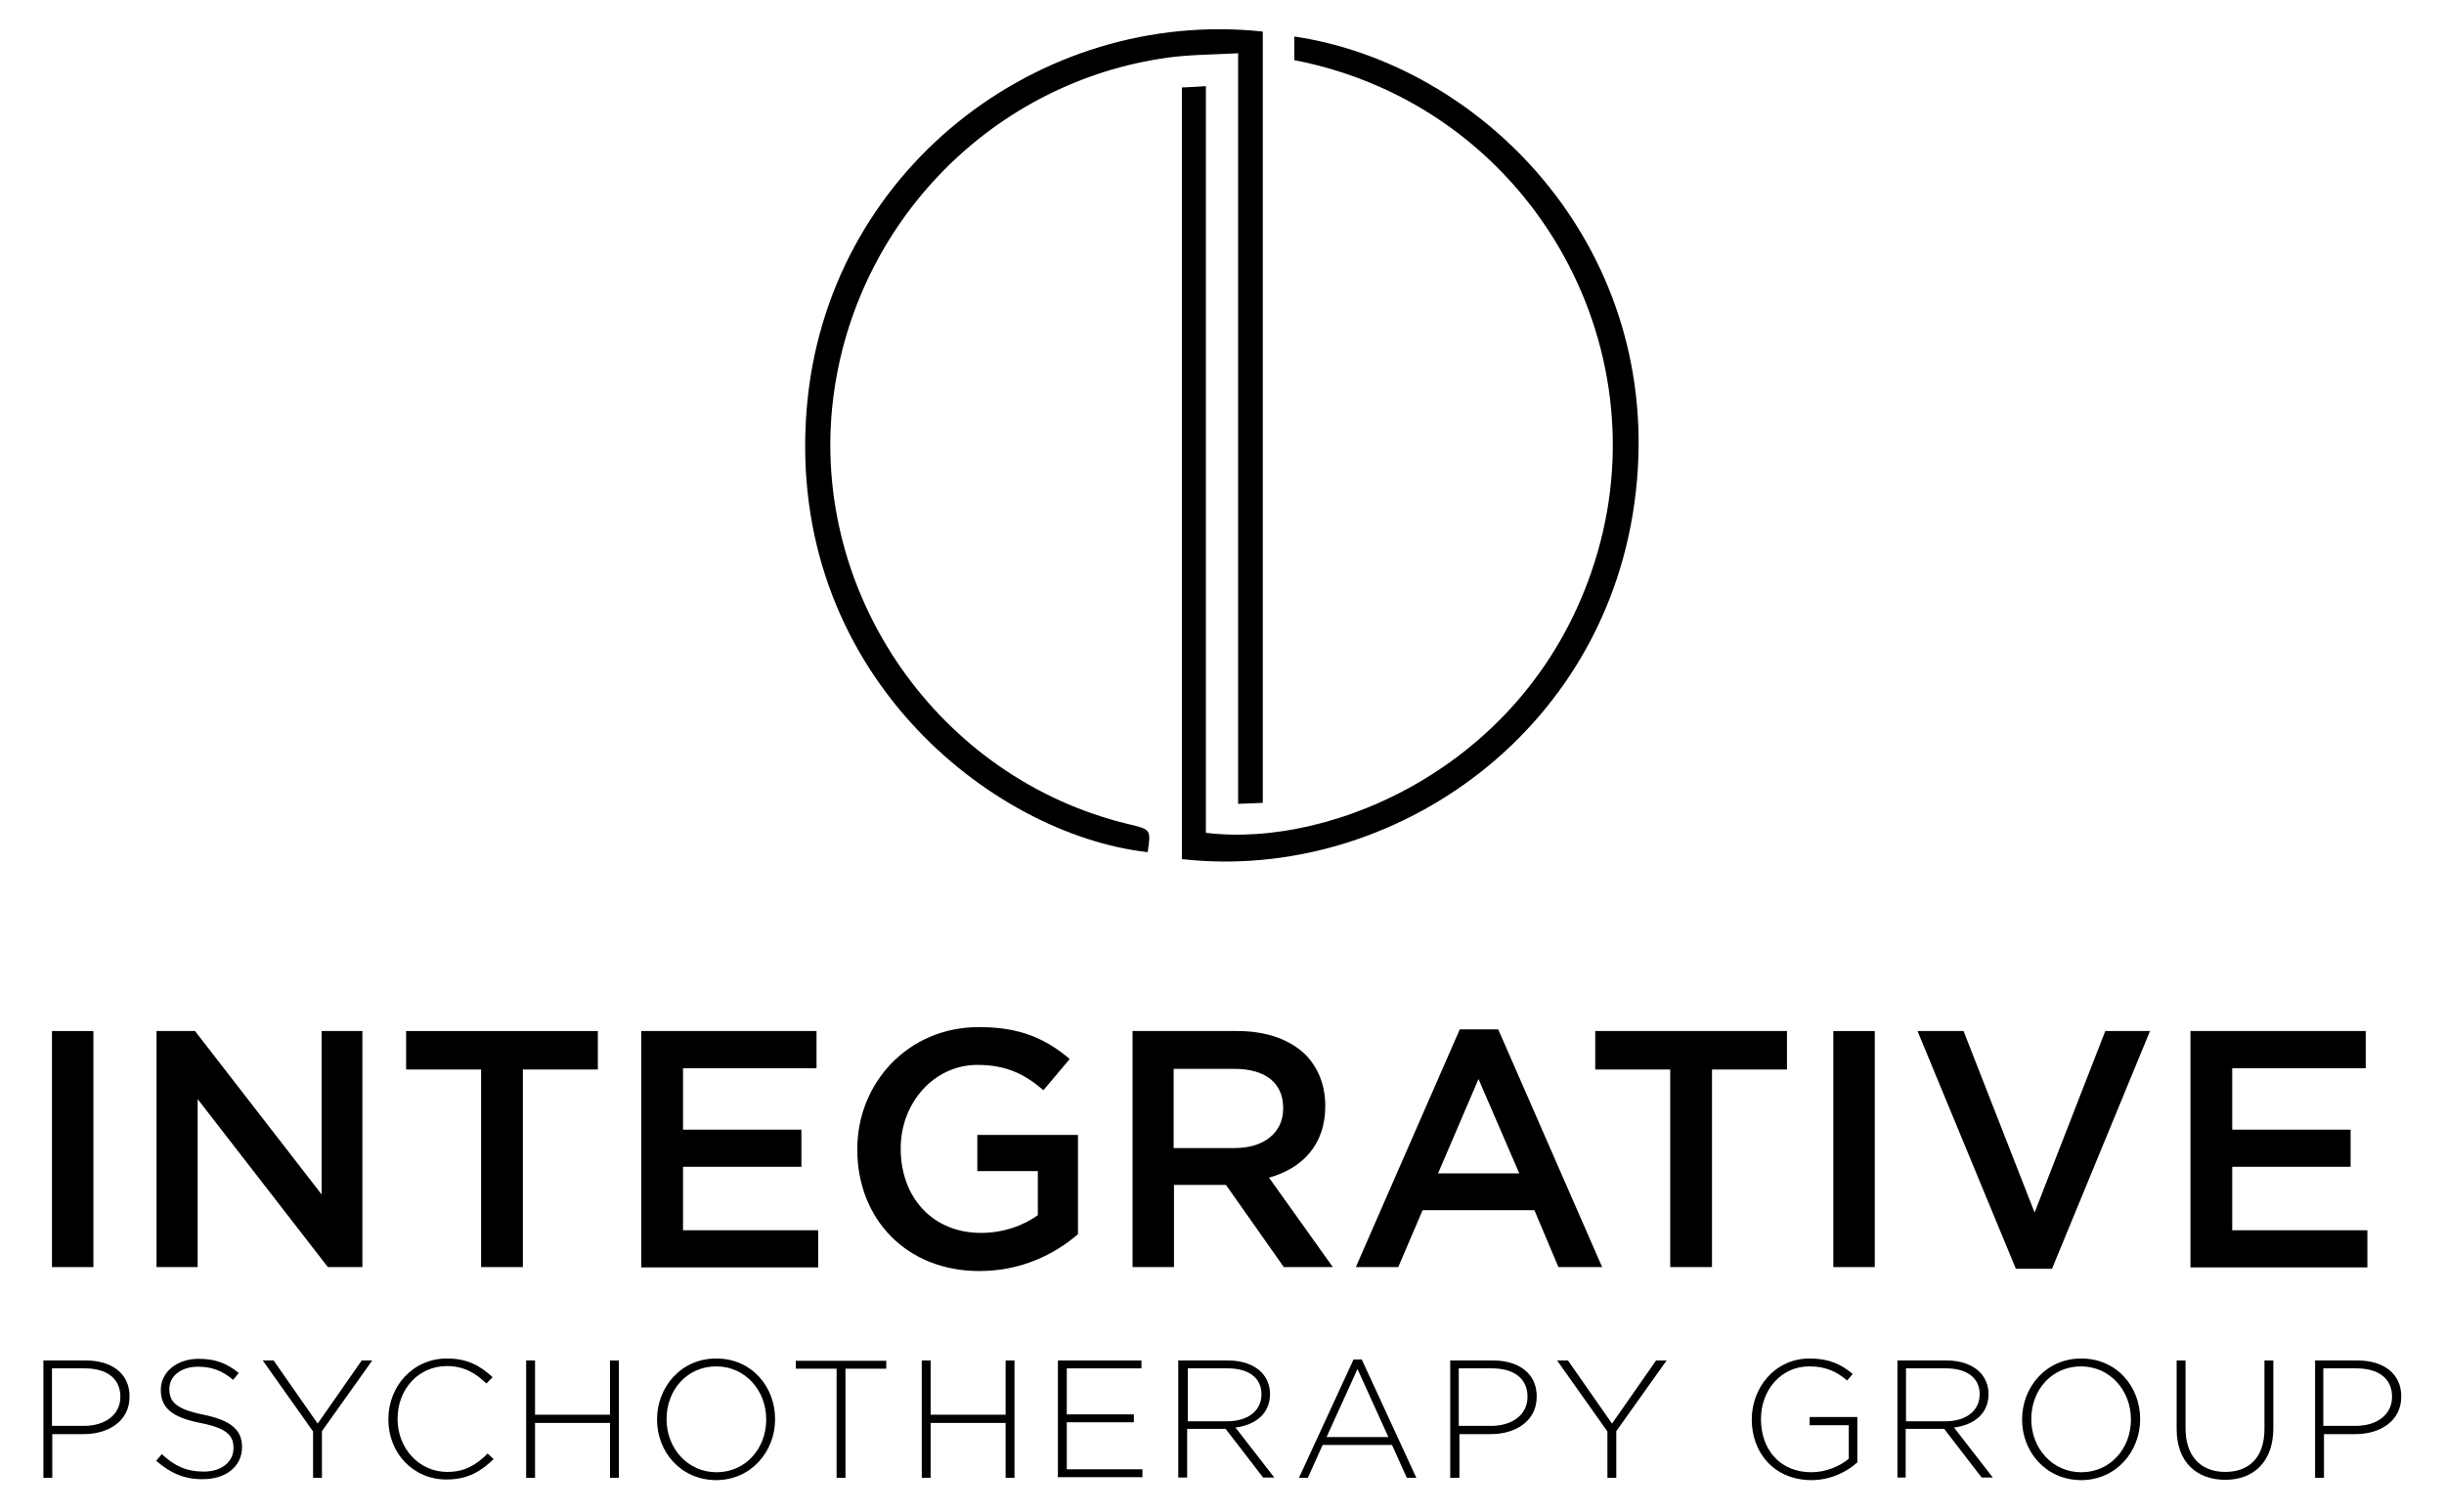
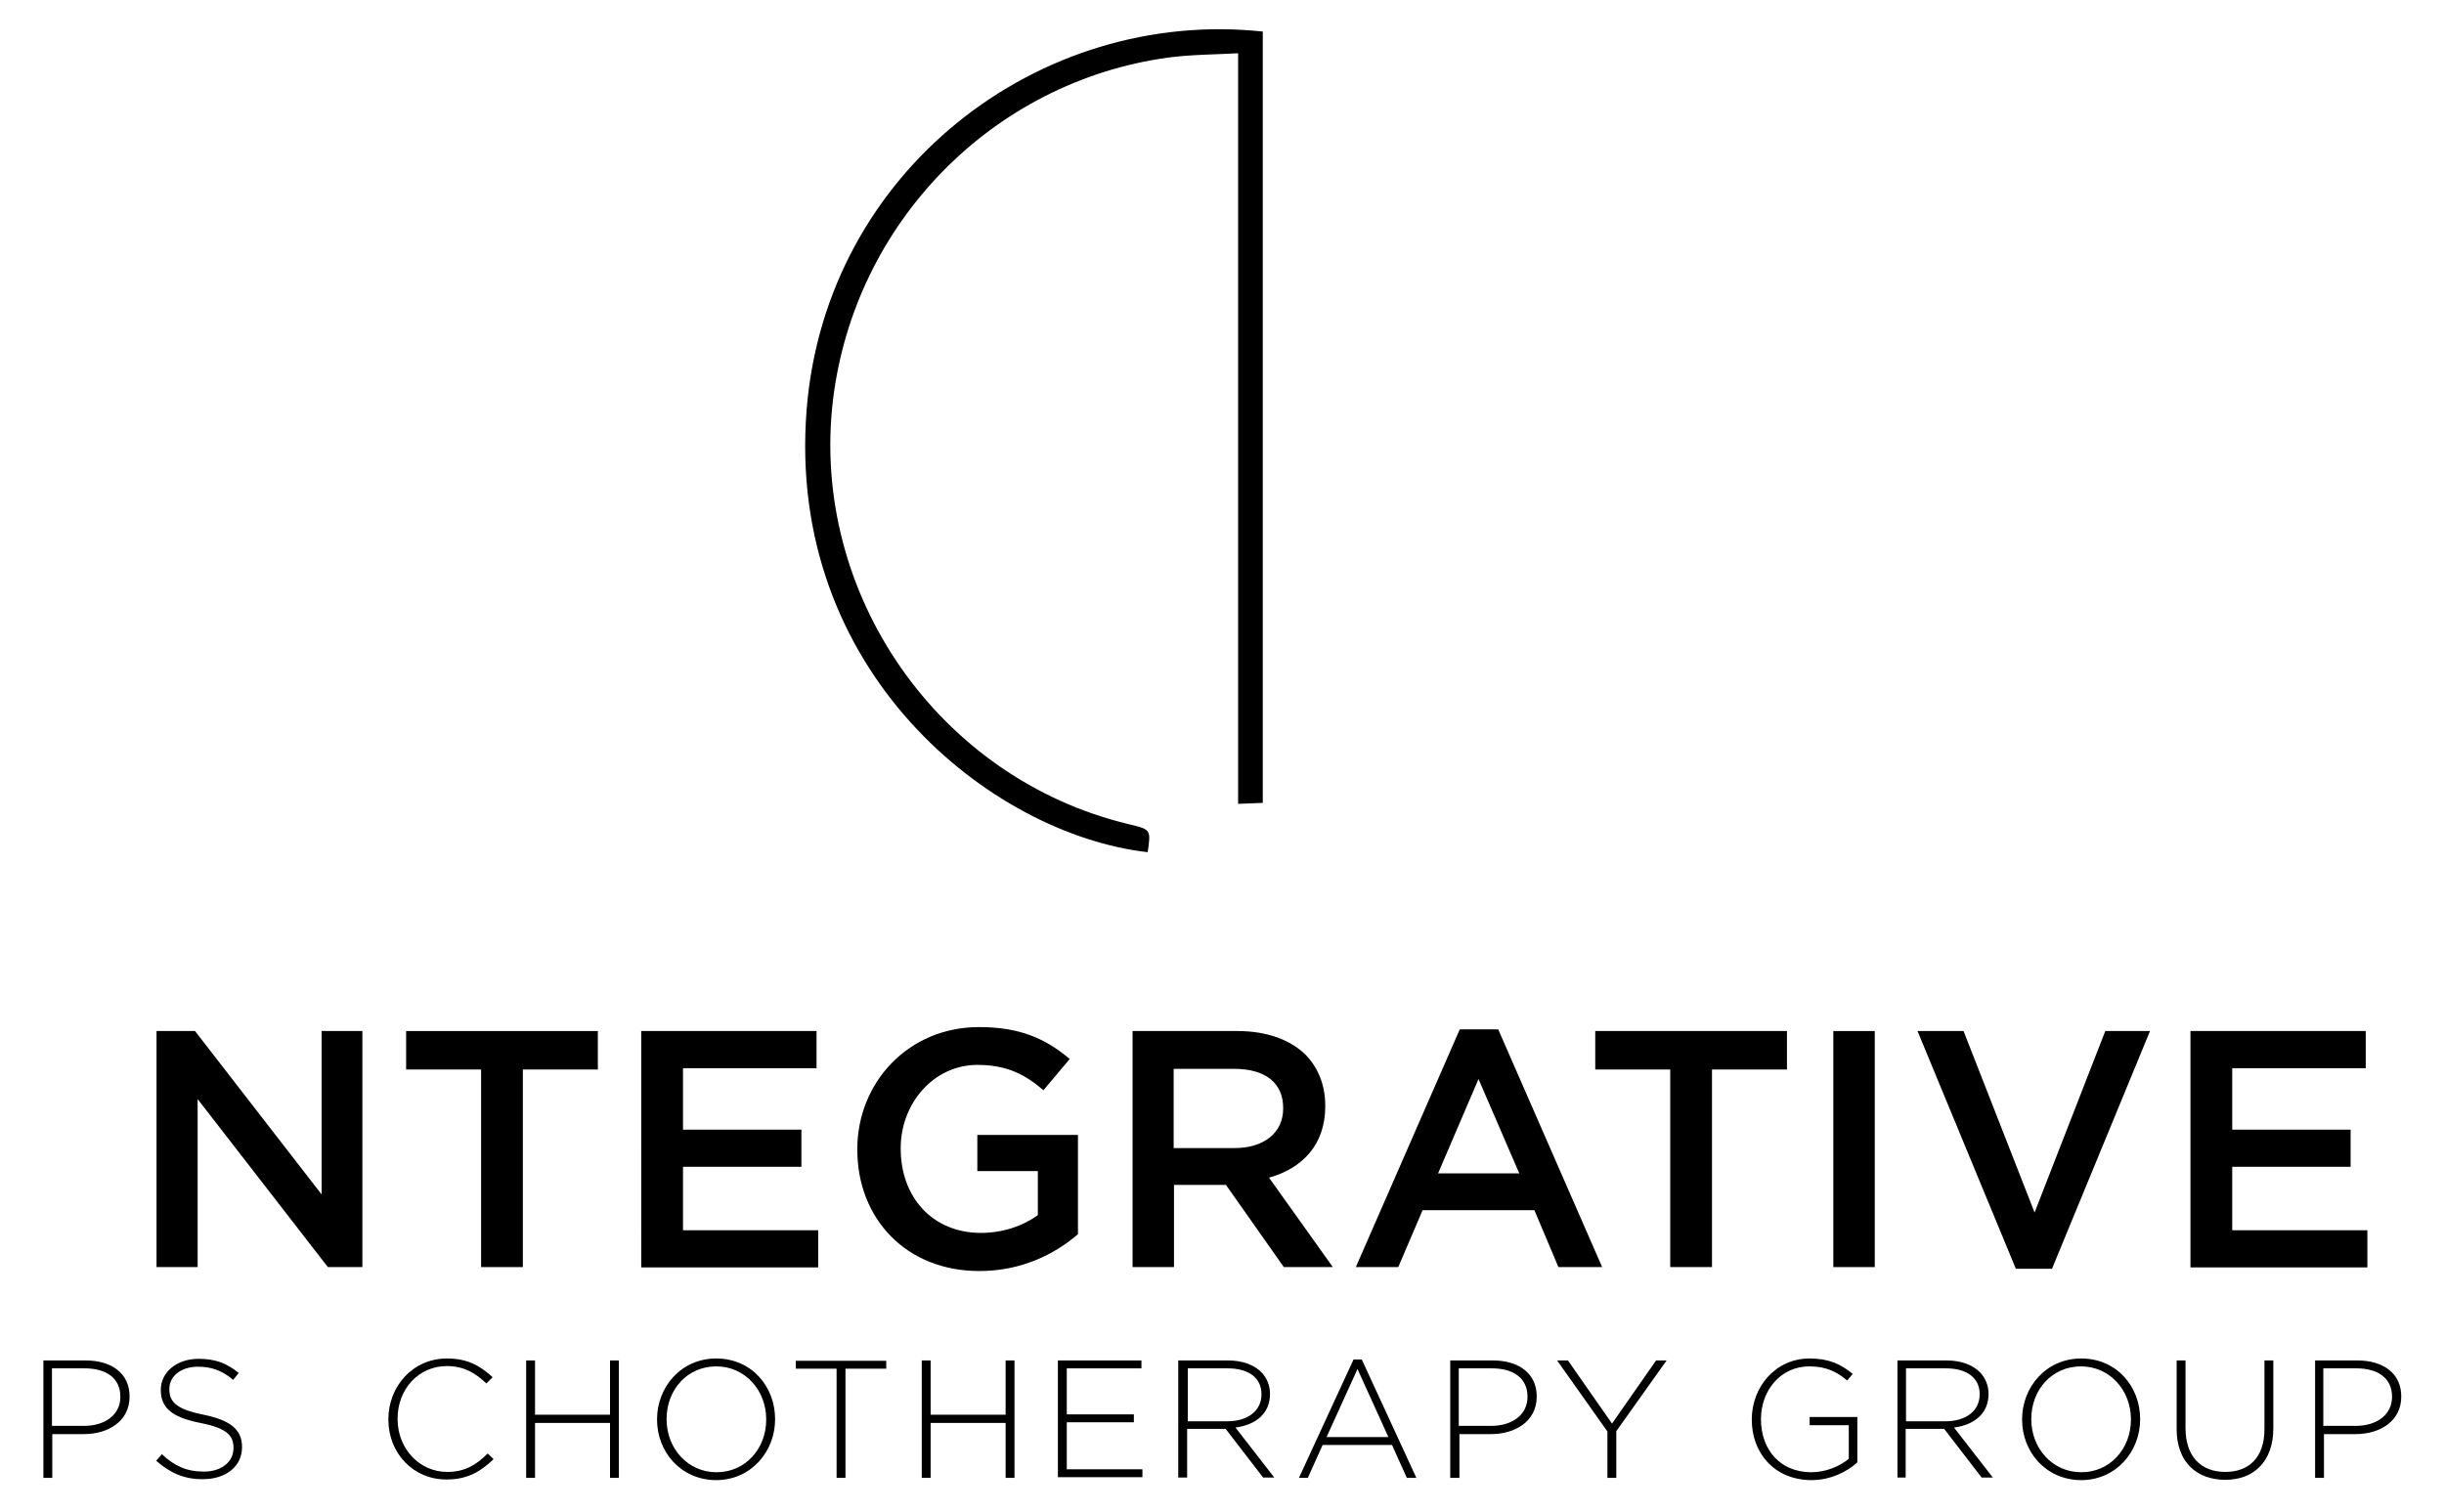
<svg xmlns="http://www.w3.org/2000/svg" version="1.1" id="Layer_1" x="0px" y="0px" viewBox="0 0 743.2 459.9" style="enable-background:new 0 0 743.2 459.9;" xml:space="preserve">
  <g>
-     <path d="M393.6,18.3c0-2.6,0-4.9,0-7.2C450.5,19.6,504,74,497.8,146c-6.5,75.9-74.2,122.6-138.4,115.3c0-78,0-156.1,0-234.7   c2.3-0.1,4.6-0.2,7.3-0.4c0,76,0,151.6,0,227.1c38.4,4.8,98.5-20.5,118.1-82C506.2,104.7,464.8,32.1,393.6,18.3z" />
    <path d="M384,9.6c0,78.3,0,156.2,0,234.6c-2.5,0.1-4.8,0.2-7.5,0.3c0-75.8,0-151.5,0-228.3c-7.4,0.4-14.4,0.4-21.2,1.3   c-53.5,7.3-95.5,50.3-102,104.2c-7,59,32.2,115.2,90,129c6.7,1.6,6.7,1.6,5.7,8.5c-47.6-5.4-110.1-55-103.7-134.7   C251.1,52.1,315.9,2.3,384,9.6z" />
  </g>
  <g>
    <g>
-       <path d="M15.8,313.6h12.6v71.8H15.8V313.6z" />
      <path d="M47.6,313.6h11.7l38.5,49.7v-49.7h12.4v71.8H99.7l-39.6-51.1v51.1H47.6V313.6z" />
      <path d="M146.3,325.3h-22.8v-11.7h58.3v11.7H159v60.1h-12.7V325.3z" />
      <path d="M195.1,313.6h53.2v11.3h-40.6v18.7h36v11.3h-36v19.3h41.1v11.3h-53.8V313.6z" />
      <path d="M260.7,349.7v-0.2c0-20.1,15.4-37.1,37-37.1c12.5,0,20.2,3.5,27.6,9.7l-8,9.5c-5.5-4.7-11-7.7-20.1-7.7    c-13.2,0-23.3,11.6-23.3,25.3v0.2c0,14.8,9.7,25.6,24.4,25.6c6.8,0,12.9-2.2,17.3-5.4v-13.4h-18.4v-11h30.6v30.2    c-7.1,6.1-17.2,11.2-30,11.2C275.5,386.6,260.7,370.6,260.7,349.7z" />
      <path d="M344.3,313.6h32c9,0,16.1,2.7,20.7,7.2c3.8,3.9,6,9.2,6,15.5v0.2c0,11.8-7.1,18.9-17.1,21.7l19.4,27.2h-14.9l-17.6-25    h-15.8v25h-12.6V313.6z M375.4,349.2c9,0,14.8-4.7,14.8-12V337c0-7.7-5.5-11.9-14.9-11.9h-18.4v24.1H375.4z" />
      <path d="M443.9,313.1h11.7l31.6,72.3h-13.3l-7.3-17.3h-34l-7.4,17.3h-12.9L443.9,313.1z M462,356.9l-12.4-28.7l-12.3,28.7H462z" />
      <path d="M507.9,325.3h-22.8v-11.7h58.3v11.7h-22.8v60.1h-12.7V325.3z" />
      <path d="M557.5,313.6h12.6v71.8h-12.6V313.6z" />
      <path d="M583.1,313.6h14l21.6,55.2l21.5-55.2h13.6L624,385.9H613L583.1,313.6z" />
      <path d="M666.2,313.6h53.2v11.3h-40.6v18.7h36v11.3h-36v19.3h41.1v11.3h-53.8V313.6z" />
    </g>
    <g>
      <path d="M13.1,413.8h13c7.9,0,13.3,4,13.3,10.9v0.1c0,7.5-6.5,11.4-13.9,11.4h-9.6v13.3h-2.7V413.8z M25.5,433.7    c6.6,0,11.1-3.5,11.1-8.8v-0.1c0-5.7-4.4-8.6-10.8-8.6H15.8v17.5H25.5z" />
      <path d="M47.5,444.3l1.7-2c3.9,3.6,7.5,5.3,12.8,5.3c5.4,0,9-3,9-7.1v-0.1c0-3.8-2-6-10.1-7.6c-8.6-1.7-12-4.6-12-10v-0.1    c0-5.3,4.8-9.4,11.5-9.4c5.2,0,8.6,1.4,12.2,4.3l-1.7,2.1c-3.4-2.9-6.7-4-10.7-4c-5.3,0-8.7,3-8.7,6.7v0.1c0,3.8,1.9,6.1,10.4,7.8    c8.3,1.7,11.7,4.6,11.7,9.8v0.1c0,5.8-4.9,9.7-11.8,9.7C56.2,450,51.8,448.1,47.5,444.3z" />
-       <path d="M95.2,435.4l-15.3-21.6h3.3L96.6,433l13.4-19.2h3.2l-15.3,21.5v14.2h-2.7V435.4z" />
      <path d="M118.1,431.8v-0.1c0-10.1,7.5-18.5,17.8-18.5c6.4,0,10.2,2.3,13.9,5.7l-1.9,1.9c-3.1-3-6.7-5.3-12-5.3c-8.6,0-15,7-15,16    v0.1c0,9,6.6,16.1,15.1,16.1c5.2,0,8.7-2,12.3-5.6l1.8,1.7c-3.8,3.7-7.9,6.2-14.2,6.2C125.7,450.1,118.1,442,118.1,431.8z" />
      <path d="M160,413.8h2.7v16.5h22.8v-16.5h2.7v35.7h-2.7v-16.7h-22.8v16.7H160V413.8z" />
      <path d="M199.8,431.8v-0.1c0-9.7,7.2-18.5,18-18.5c10.8,0,17.9,8.6,17.9,18.4v0.1c0,9.7-7.2,18.5-18,18.5    C206.9,450.1,199.8,441.5,199.8,431.8z M233,431.8v-0.1c0-8.8-6.4-16.1-15.2-16.1s-15.1,7.1-15.1,16v0.1c0,8.8,6.4,16.1,15.2,16.1    S233,440.6,233,431.8z" />
      <path d="M254.5,416.3H242v-2.4h27.5v2.4h-12.4v33.2h-2.7V416.3z" />
      <path d="M280.3,413.8h2.7v16.5h22.8v-16.5h2.7v35.7h-2.7v-16.7h-22.8v16.7h-2.7V413.8z" />
      <path d="M321.7,413.8h25.4v2.4h-22.7v14h20.4v2.4h-20.4v14.3h23v2.4h-25.7V413.8z" />
      <path d="M358.5,413.8h15c4.4,0,7.9,1.4,10,3.5c1.7,1.7,2.7,4.1,2.7,6.6v0.1c0,6-4.4,9.4-10.5,10.2l11.8,15.2h-3.4l-11.4-14.8    h-11.7v14.8h-2.7V413.8z M373.2,432.3c6,0,10.4-3,10.4-8.2v-0.1c0-4.8-3.8-7.8-10.2-7.8h-12.2v16.1H373.2z" />
      <path d="M411.6,413.5h2.5l16.6,36h-2.9l-4.5-10h-21.1l-4.5,10H395L411.6,413.5z M422.2,437.1l-9.4-20.7l-9.4,20.7H422.2z" />
      <path d="M441,413.8h13c7.9,0,13.3,4,13.3,10.9v0.1c0,7.5-6.5,11.4-13.9,11.4h-9.6v13.3H441V413.8z M453.4,433.7    c6.6,0,11.1-3.5,11.1-8.8v-0.1c0-5.7-4.4-8.6-10.8-8.6h-10.1v17.5H453.4z" />
      <path d="M488.8,435.4l-15.3-21.6h3.3l13.4,19.2l13.4-19.2h3.2l-15.3,21.5v14.2h-2.7V435.4z" />
      <path d="M532.7,431.8v-0.1c0-9.6,7-18.5,17.6-18.5c5.8,0,9.5,1.7,13.1,4.7l-1.7,2c-2.8-2.4-6.1-4.3-11.5-4.3    c-8.7,0-14.7,7.3-14.7,16v0.1c0,9.2,5.8,16.1,15.3,16.1c4.5,0,8.8-1.9,11.4-4.1v-10.2h-11.9V431h14.5v13.8    c-3.2,2.9-8.2,5.4-14,5.4C539.4,450.1,532.7,441.8,532.7,431.8z" />
      <path d="M577,413.8h15c4.4,0,7.9,1.4,10,3.5c1.7,1.7,2.7,4.1,2.7,6.6v0.1c0,6-4.4,9.4-10.5,10.2l11.8,15.2h-3.4l-11.4-14.8h-11.7    v14.8H577V413.8z M591.6,432.3c6,0,10.4-3,10.4-8.2v-0.1c0-4.8-3.8-7.8-10.2-7.8h-12.2v16.1H591.6z" />
      <path d="M614.9,431.8v-0.1c0-9.7,7.2-18.5,18-18.5c10.8,0,17.9,8.6,17.9,18.4v0.1c0,9.7-7.2,18.5-18,18.5    C622,450.1,614.9,441.5,614.9,431.8z M648,431.8v-0.1c0-8.8-6.4-16.1-15.2-16.1s-15.1,7.1-15.1,16v0.1c0,8.8,6.4,16.1,15.2,16.1    S648,440.6,648,431.8z" />
      <path d="M661.9,434.7v-20.9h2.7v20.6c0,8.4,4.5,13.3,12.1,13.3c7.2,0,11.9-4.4,11.9-13v-20.9h2.7v20.6c0,10.2-6,15.7-14.6,15.7    C668,450.1,661.9,444.7,661.9,434.7z" />
      <path d="M703.9,413.8h13c7.9,0,13.3,4,13.3,10.9v0.1c0,7.5-6.5,11.4-13.9,11.4h-9.6v13.3h-2.7V413.8z M716.3,433.7    c6.6,0,11.1-3.5,11.1-8.8v-0.1c0-5.7-4.4-8.6-10.8-8.6h-10.1v17.5H716.3z" />
    </g>
  </g>
</svg>